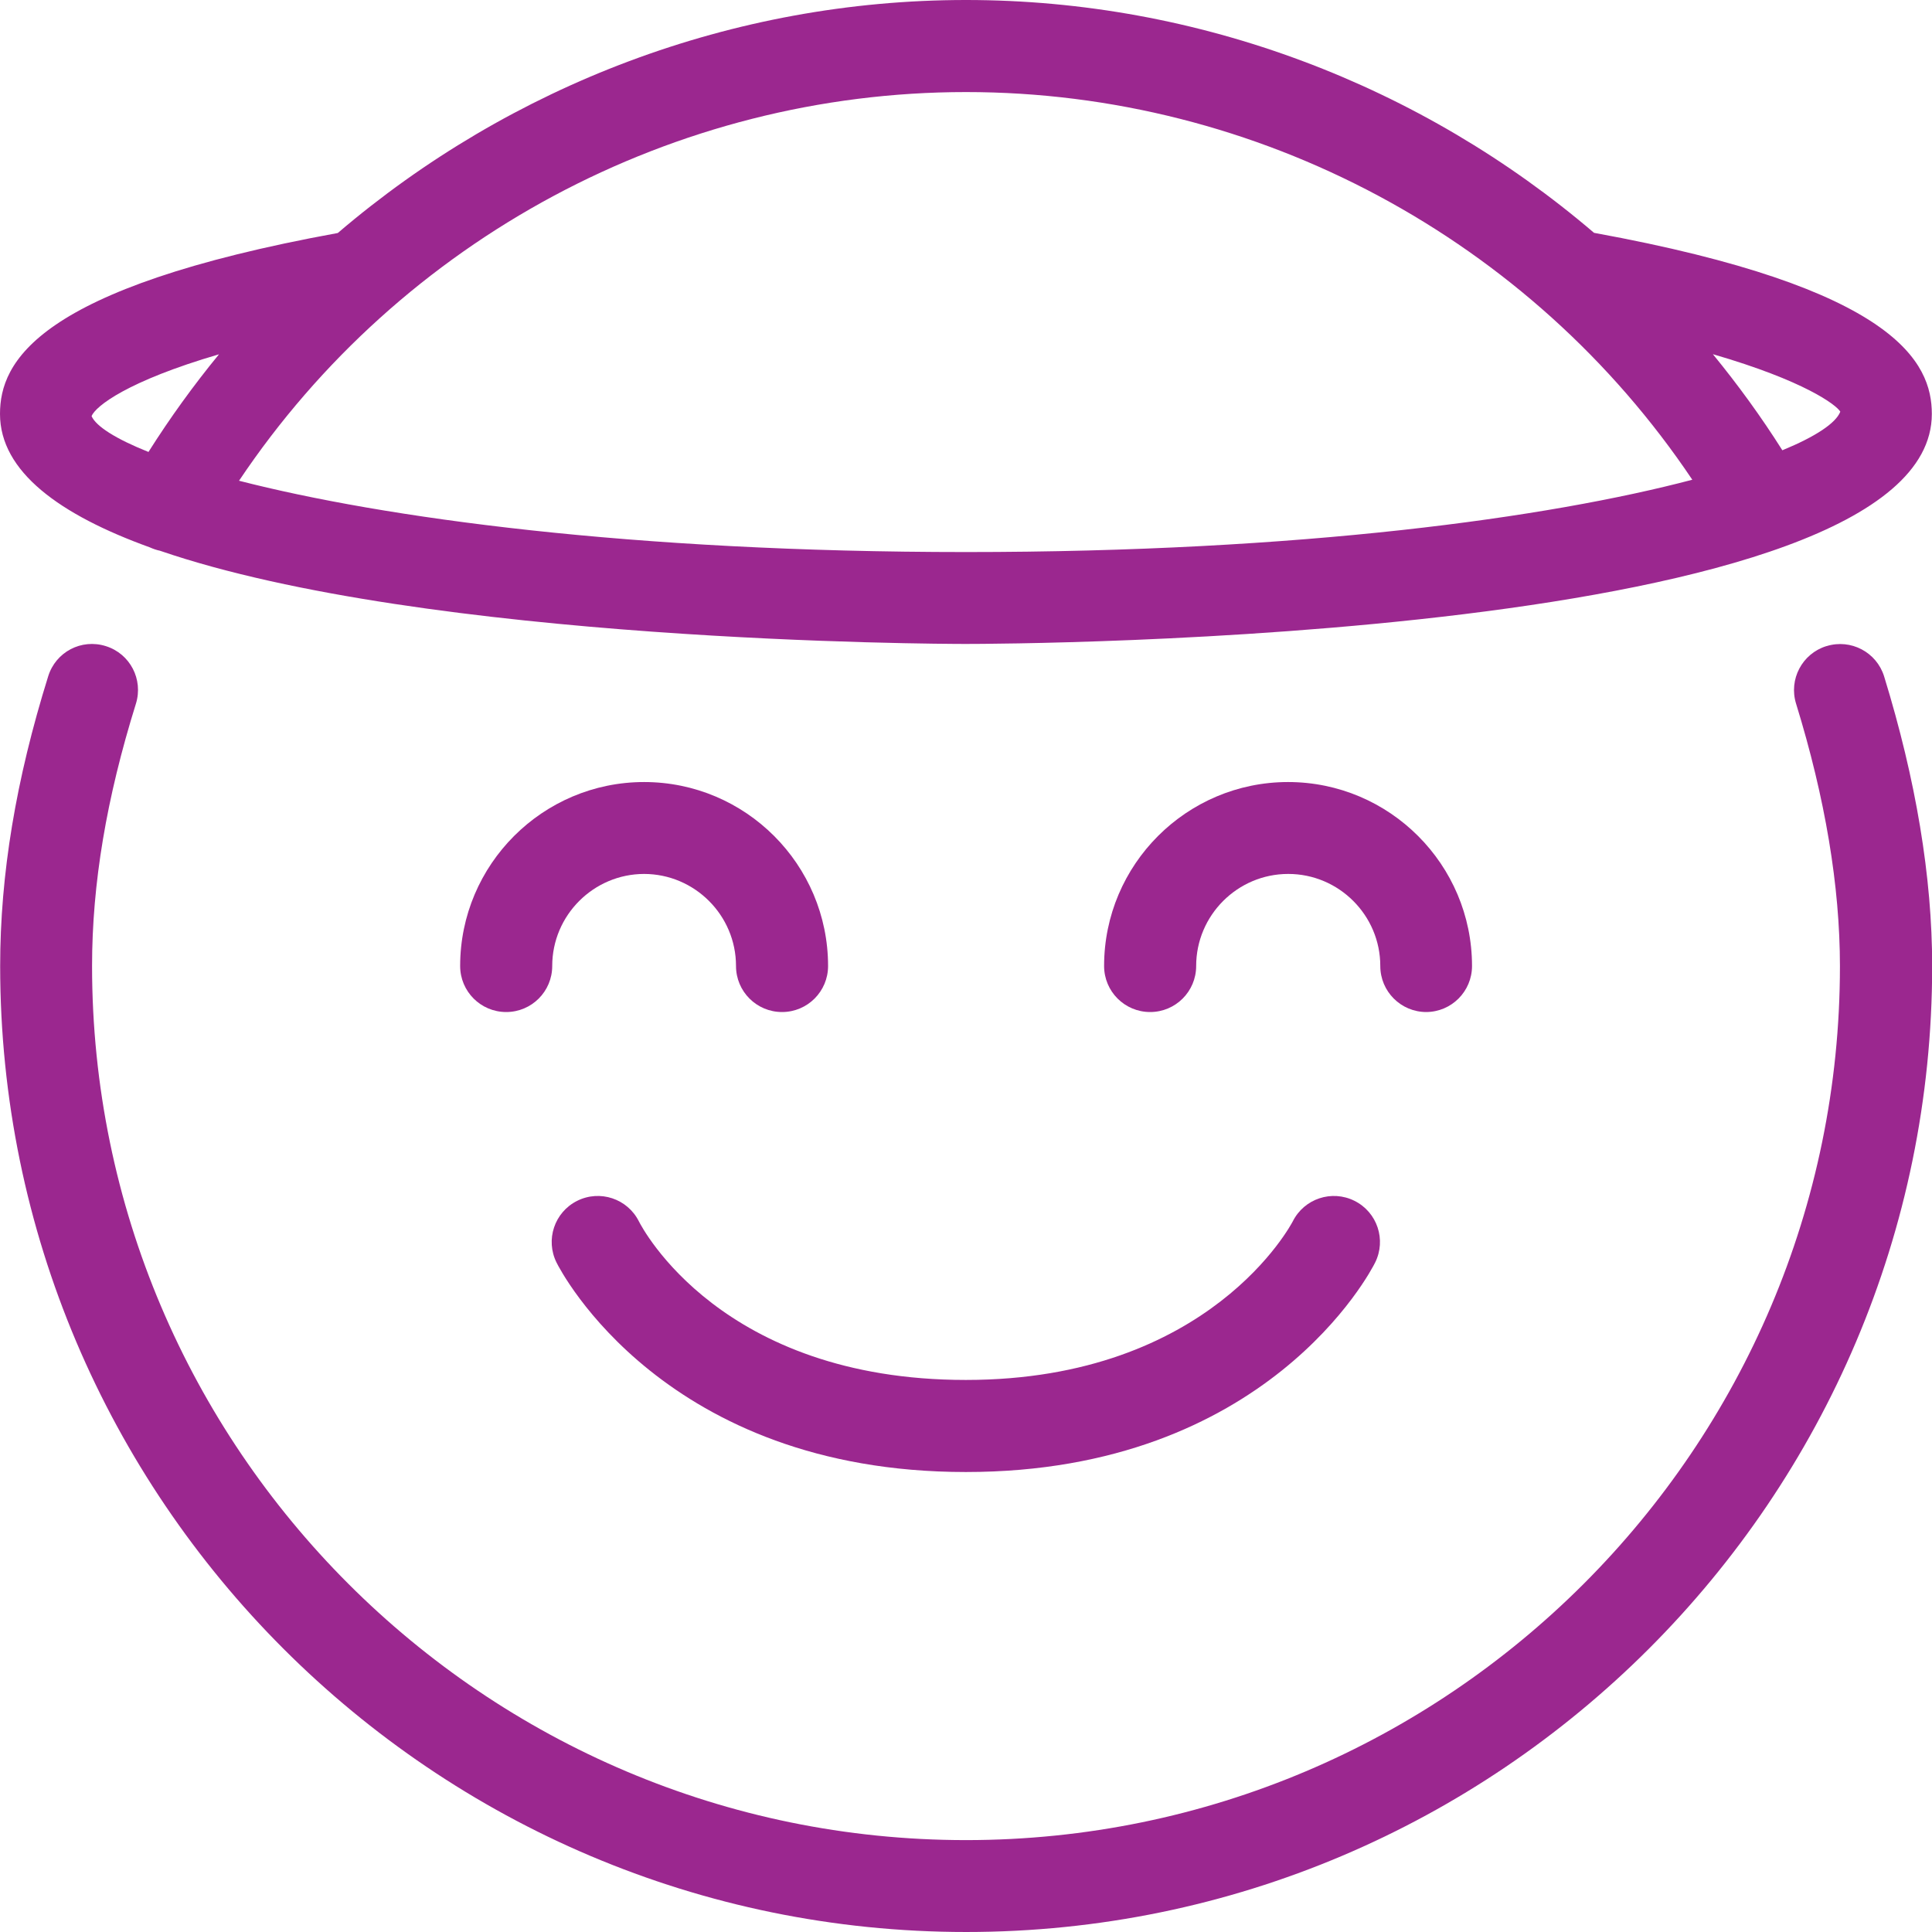
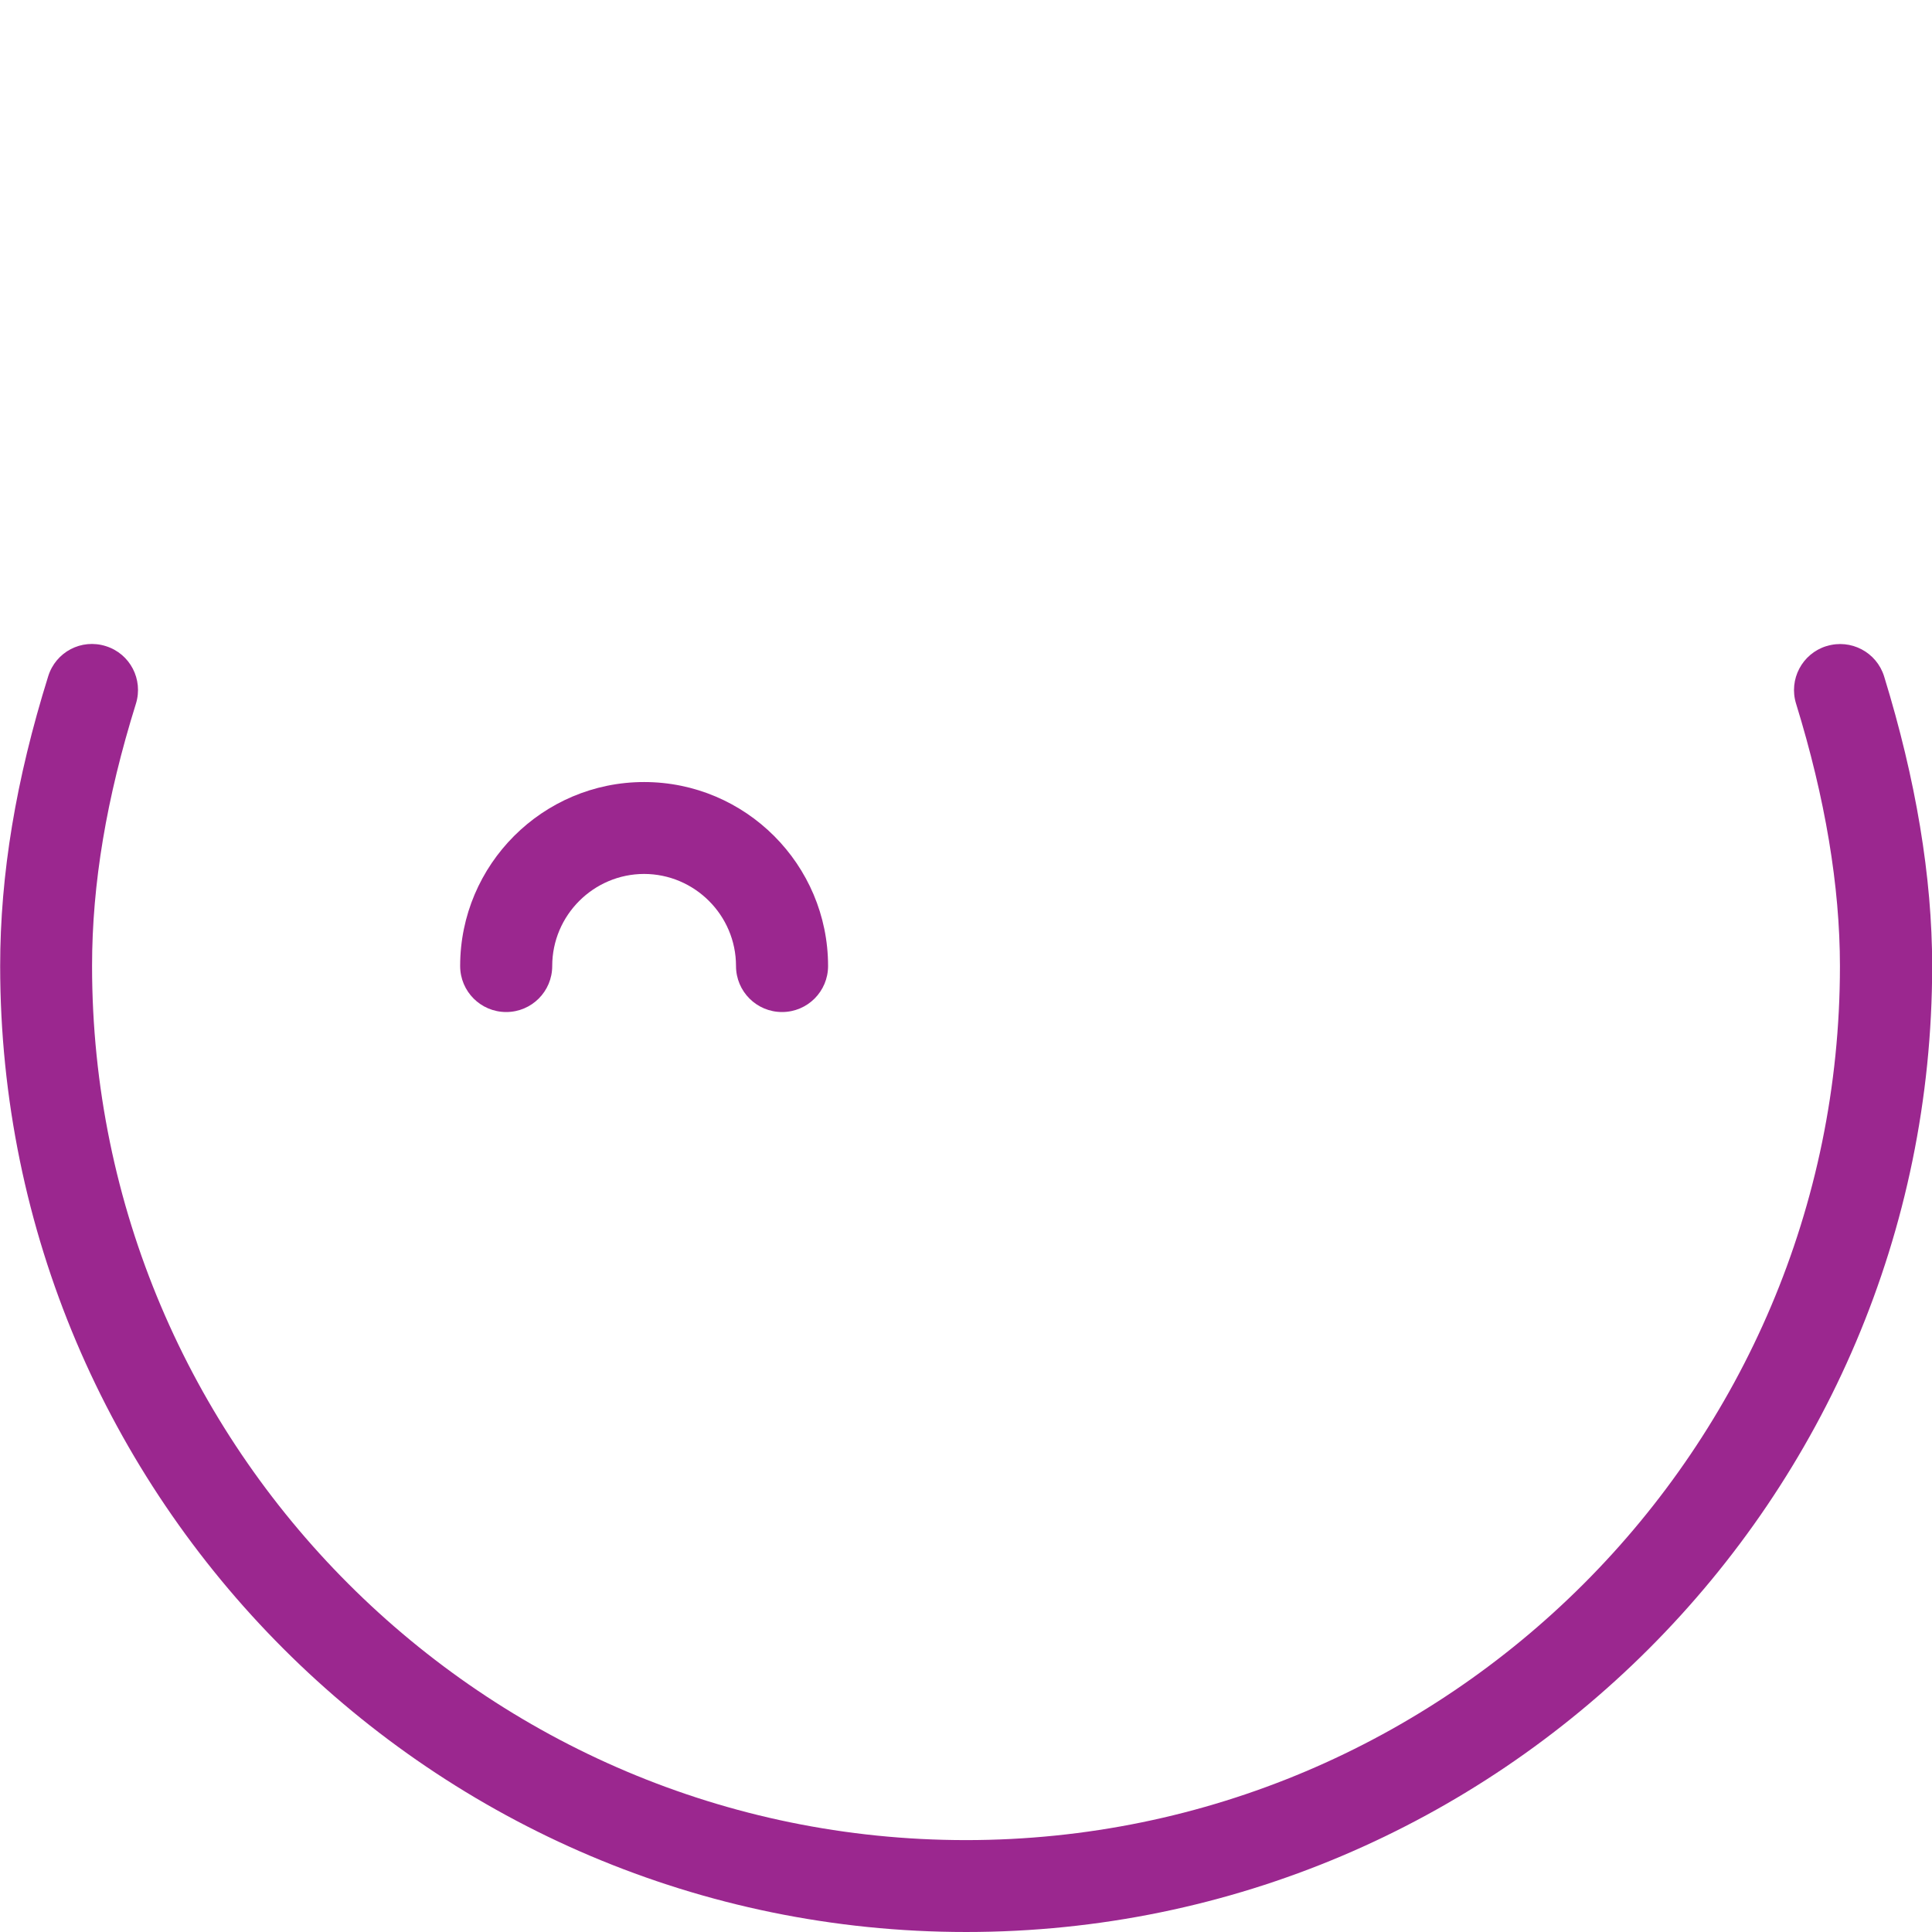
<svg xmlns="http://www.w3.org/2000/svg" viewBox="0 0 115.42 115.42" id="Layer_1">
  <defs>
    <style>.cls-1{fill:#9b278f;}</style>
  </defs>
  <path d="M109.11,38.6c-1.45,.45-2.26,1.99-1.81,3.44,1.74,5.64,2.62,10.91,2.62,15.68,0,28.79-23.42,52.21-52.21,52.21S5.5,86.5,5.5,57.71c0-4.91,.86-10.03,2.62-15.67,.45-1.45-.35-2.99-1.8-3.44-1.46-.46-2.99,.35-3.44,1.8-1.93,6.18-2.87,11.84-2.87,17.31,0,31.82,25.89,57.71,57.71,57.71s57.71-25.89,57.71-57.71c0-5.31-.97-11.13-2.87-17.3-.45-1.45-1.99-2.26-3.44-1.81Z" class="cls-1" />
-   <path d="M85.19,60.46c1.52,0,2.75-1.23,2.75-2.75,0-6.06-4.93-10.99-10.99-10.99s-10.99,4.93-10.99,10.99c0,1.52,1.23,2.75,2.75,2.75s2.75-1.23,2.75-2.75c0-3.03,2.47-5.5,5.5-5.5s5.5,2.47,5.5,5.5c0,1.52,1.23,2.75,2.75,2.75Z" class="cls-1" />
  <path d="M38.47,52.21c3.03,0,5.5,2.47,5.5,5.5,0,1.52,1.23,2.75,2.75,2.75s2.75-1.23,2.75-2.75c0-6.06-4.93-10.99-10.99-10.99s-10.99,4.93-10.99,10.99c0,1.52,1.23,2.75,2.75,2.75s2.75-1.23,2.75-2.75c0-3.03,2.47-5.5,5.5-5.5Z" class="cls-1" />
-   <path d="M57.71,87.94c17.98,0,24.19-12,24.44-12.51,.68-1.36,.13-3.01-1.23-3.69-1.36-.68-3.01-.13-3.69,1.23-.05,.09-4.91,9.47-19.53,9.47s-19.34-9.1-19.53-9.47c-.68-1.36-2.33-1.91-3.69-1.23-1.36,.68-1.91,2.33-1.23,3.69,.25,.51,6.46,12.51,24.44,12.51Z" class="cls-1" />
-   <path d="M8.95,32.7c.2,.09,.4,.16,.6,.2,15.94,5.47,46.42,5.57,48.15,5.57,2.36,0,57.71-.16,57.71-13.74,0-3.08-2.14-7.53-20.18-10.82C84.92,5.1,71.64,0,57.71,0S30.5,5.1,20.18,13.92C2.14,17.21,0,21.65,0,24.73c0,3.45,3.58,6.03,8.95,7.97Zm100.99-8.1c-.27,.68-1.47,1.48-3.46,2.3-1.27-2.01-2.66-3.92-4.15-5.74,5.48,1.59,7.37,3.03,7.61,3.43Zm-8.84,4.06c-8.62,2.27-23.33,4.32-43.39,4.32s-34.81-2.05-43.43-4.26C23.93,14.31,40.26,5.5,57.71,5.5s33.75,8.79,43.39,23.16ZM13.08,21.17c-1.51,1.84-2.92,3.79-4.21,5.83-1.95-.78-3.13-1.53-3.4-2.14,.24-.59,2.13-2.09,7.6-3.69Z" class="cls-1" />
</svg>